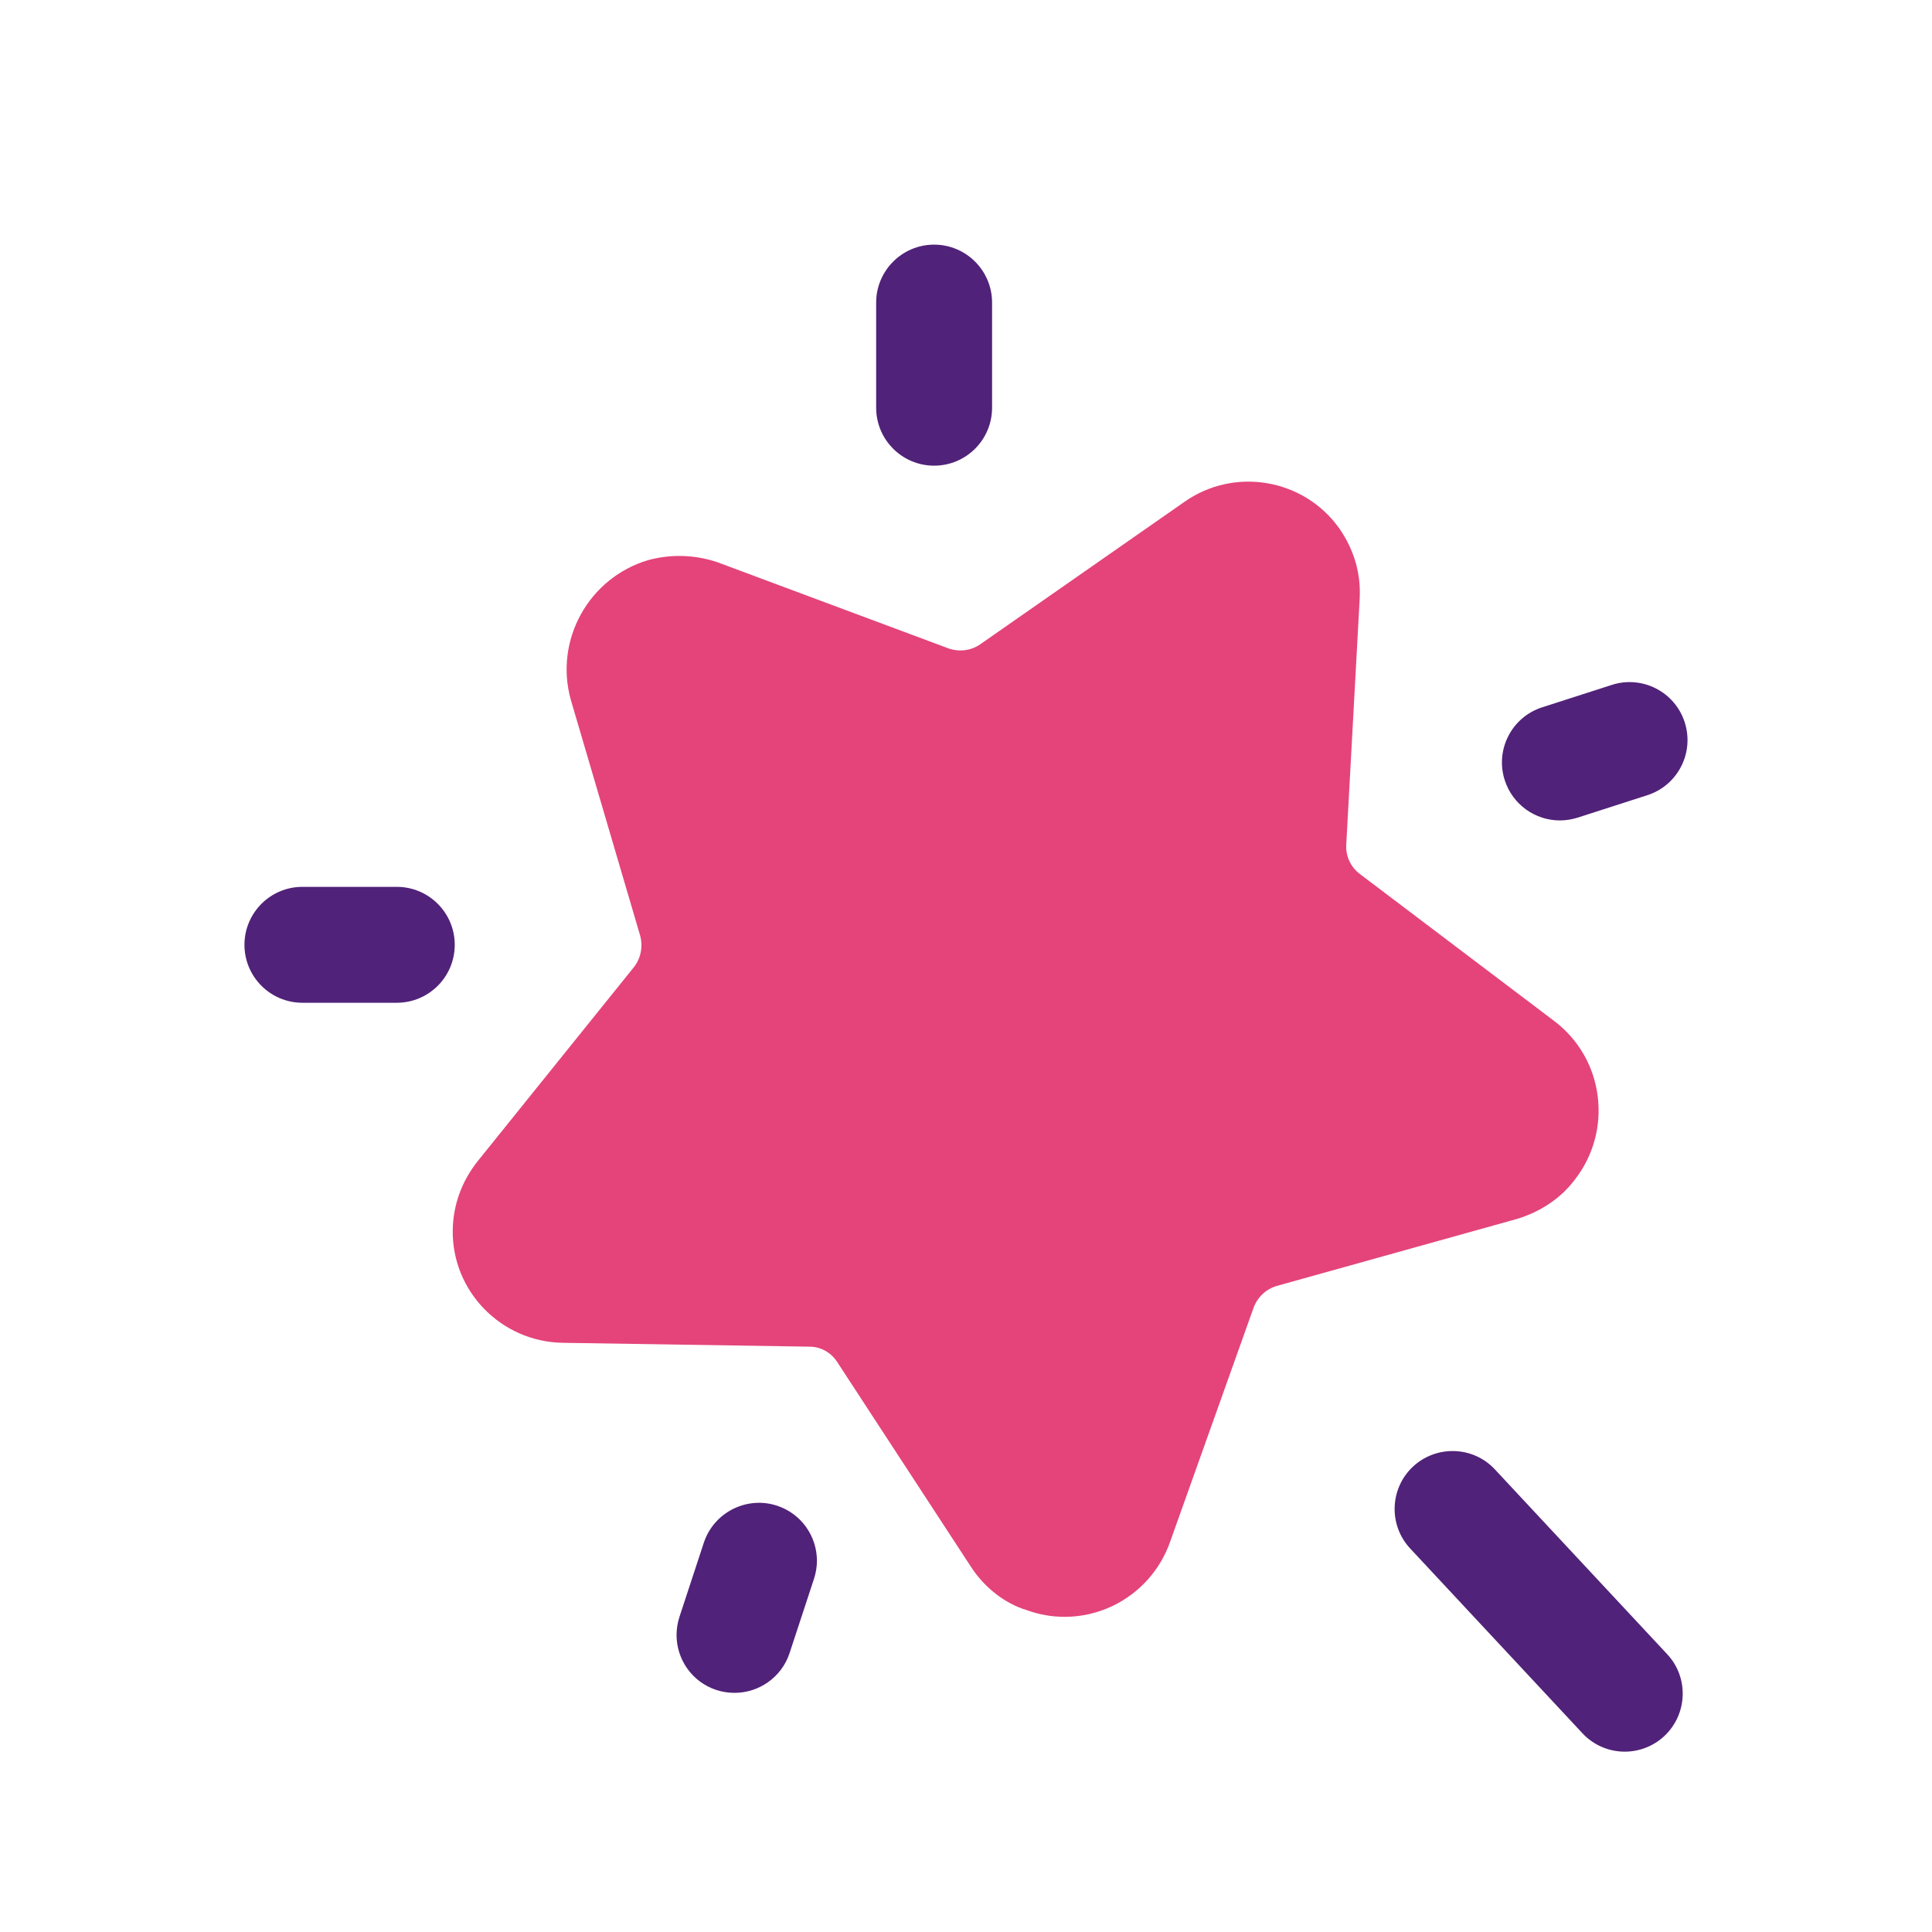
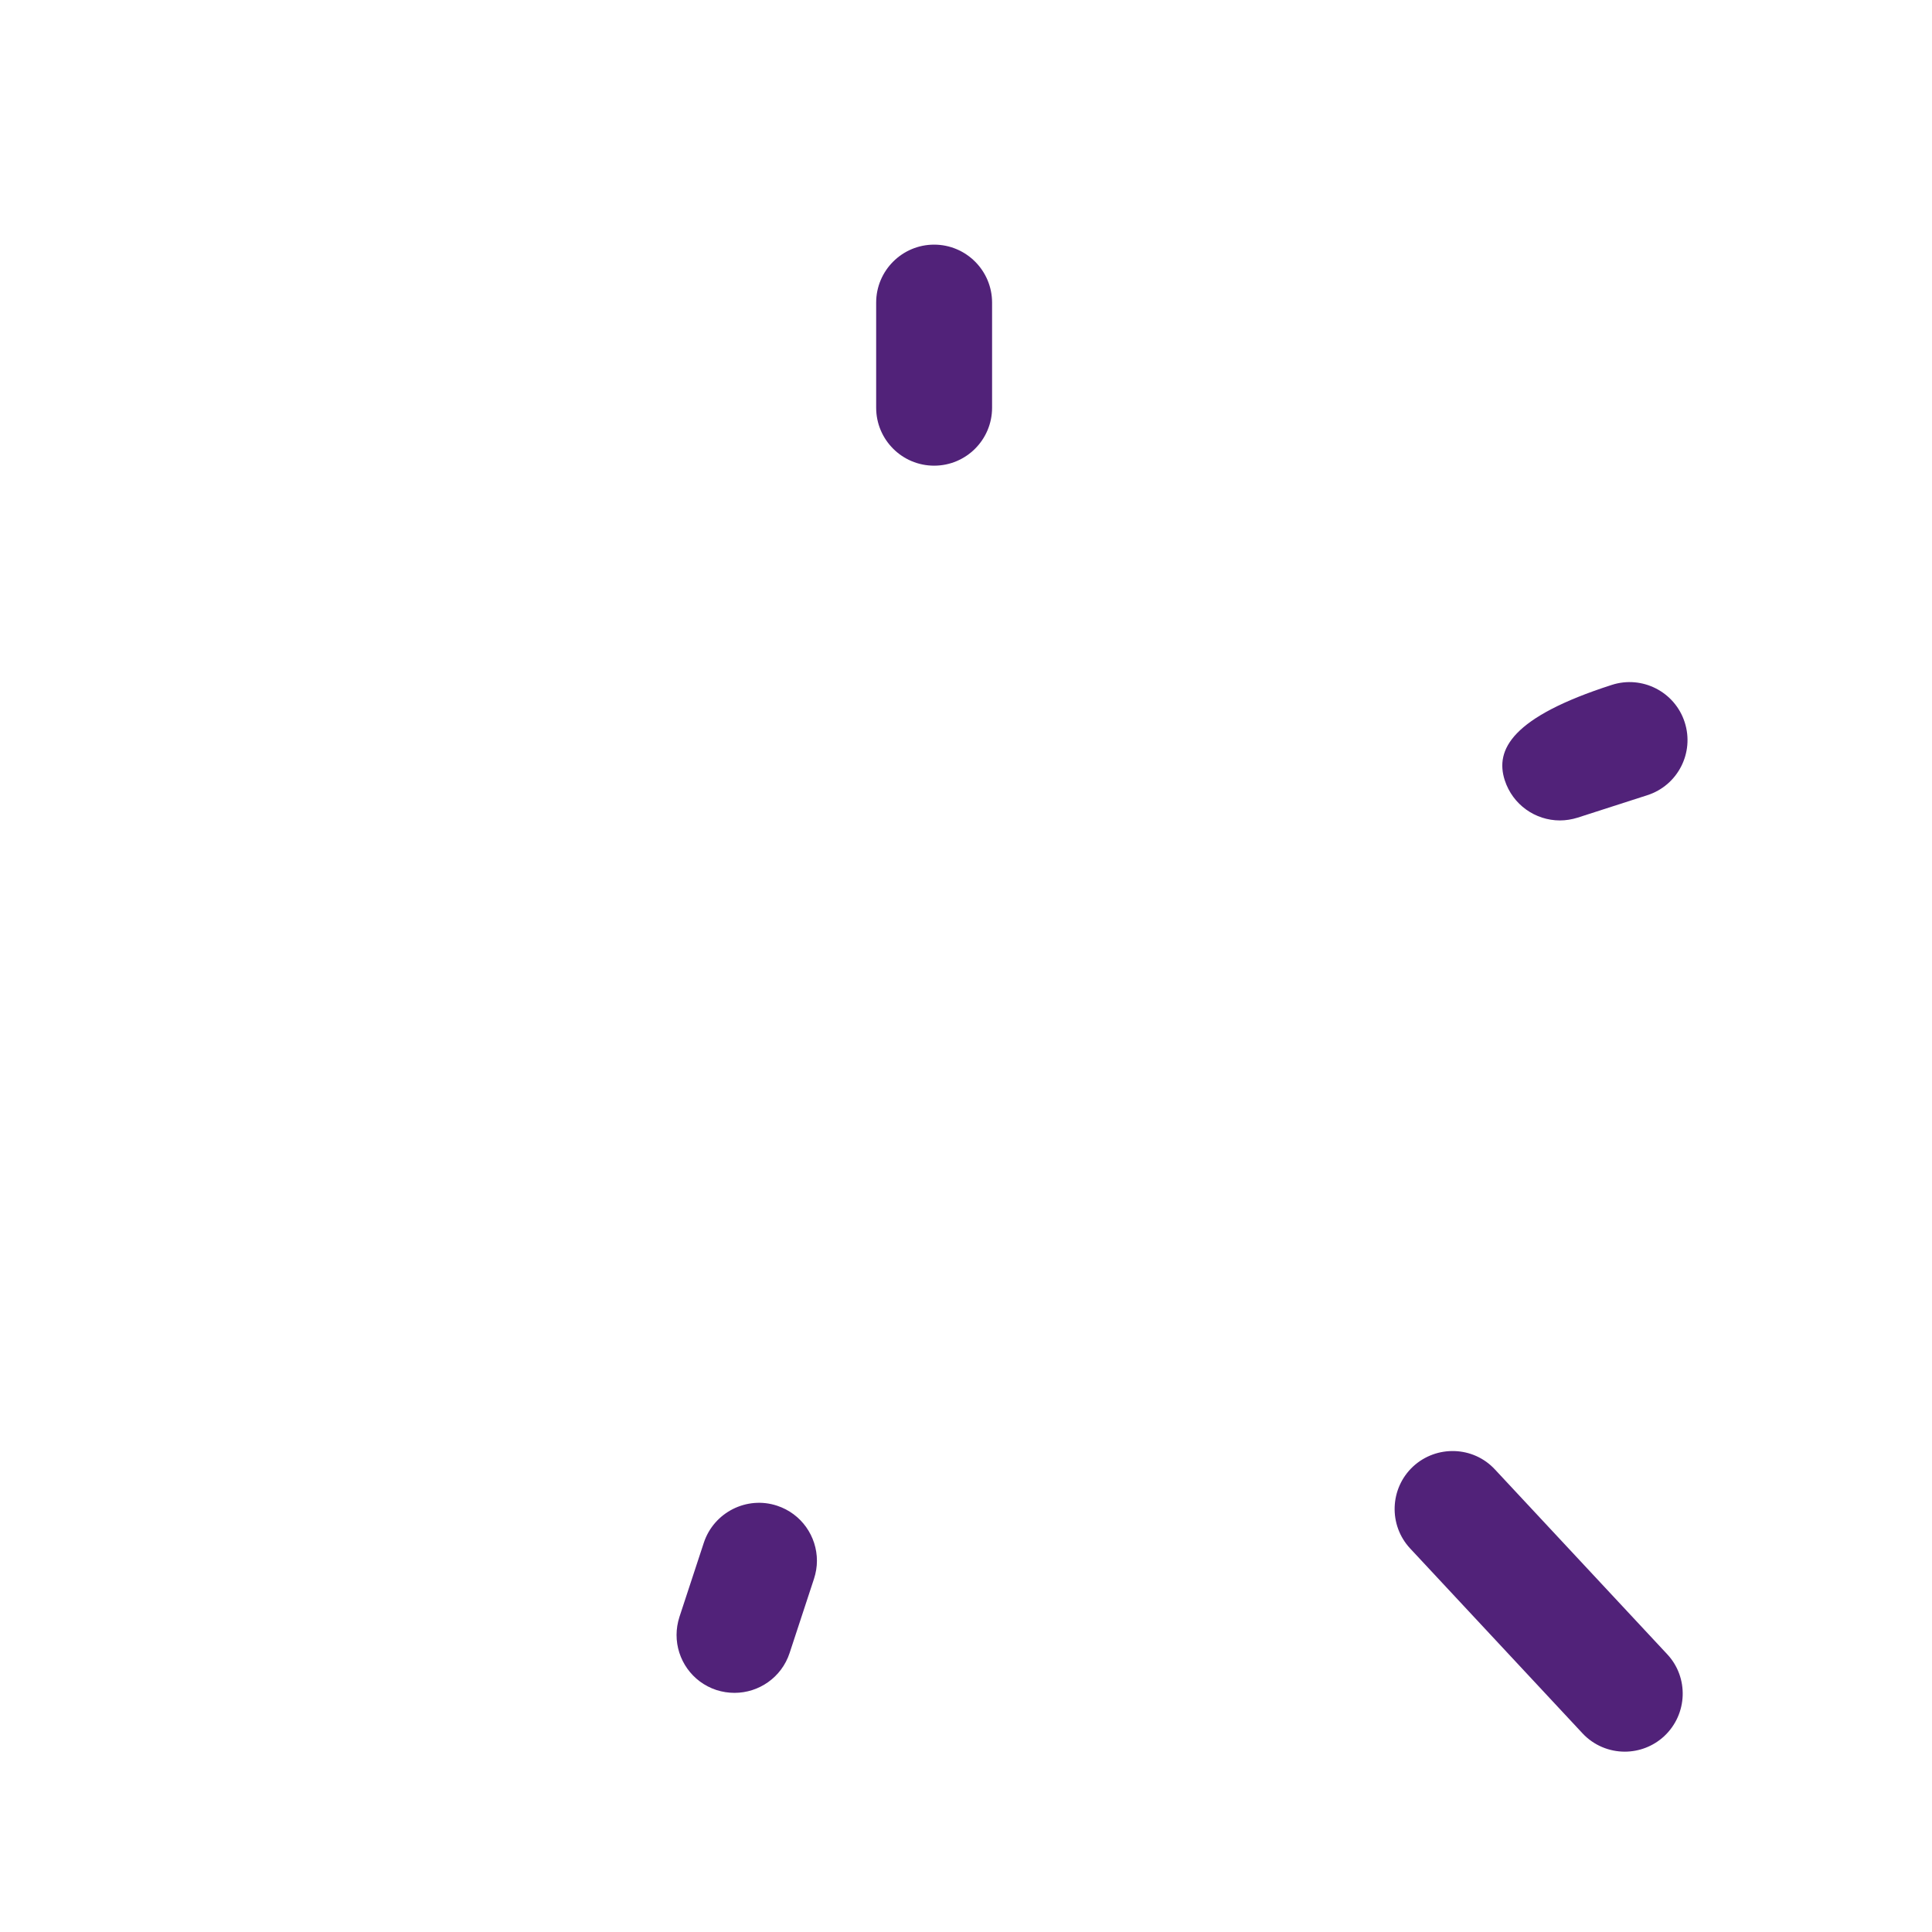
<svg xmlns="http://www.w3.org/2000/svg" width="32" height="32" viewBox="0 0 32 32" fill="none">
-   <path fill-rule="evenodd" clip-rule="evenodd" d="M26.088 19.534C26.392 19.139 26.525 18.651 26.463 18.158C26.401 17.664 26.15 17.224 25.752 16.918L22.521 14.474C22.371 14.36 22.288 14.181 22.298 13.994L22.52 9.926C22.544 9.507 22.433 9.112 22.181 8.749C21.59 7.923 20.439 7.731 19.614 8.315L16.238 10.67C16.083 10.779 15.883 10.803 15.703 10.737L11.893 9.316C11.884 9.312 11.874 9.308 11.865 9.306C11.499 9.188 11.119 9.176 10.744 9.275C9.756 9.563 9.176 10.6 9.455 11.593L10.602 15.494C10.654 15.677 10.614 15.88 10.492 16.028L7.915 19.229C7.649 19.562 7.504 19.959 7.499 20.375C7.484 21.385 8.298 22.222 9.315 22.241L13.408 22.305C13.589 22.305 13.759 22.397 13.862 22.552L16.074 25.939C16.302 26.296 16.645 26.56 17.009 26.67C17.213 26.744 17.423 26.78 17.634 26.78C17.904 26.78 18.174 26.72 18.428 26.6C18.88 26.382 19.221 25.999 19.384 25.528L20.759 21.672C20.824 21.486 20.971 21.346 21.162 21.295L25.117 20.192C25.521 20.072 25.858 19.841 26.088 19.534Z" fill="#E4447A" />
  <path fill-rule="evenodd" clip-rule="evenodd" d="M15.472 7.713C16.002 7.713 16.432 7.283 16.432 6.753V5.012C16.432 4.483 16.002 4.052 15.472 4.052C14.942 4.052 14.512 4.483 14.512 5.012V6.753C14.512 7.283 14.942 7.713 15.472 7.713Z" fill="#512279" />
-   <path fill-rule="evenodd" clip-rule="evenodd" d="M25.837 13.589C25.934 13.589 26.033 13.573 26.13 13.543L27.285 13.171C27.789 13.009 28.067 12.469 27.904 11.963C27.741 11.457 27.198 11.182 26.697 11.344L25.544 11.715C25.038 11.877 24.761 12.418 24.923 12.922C25.055 13.33 25.431 13.589 25.837 13.589Z" fill="#512279" />
-   <path fill-rule="evenodd" clip-rule="evenodd" d="M6.572 14.689H5.009C4.479 14.689 4.049 15.119 4.049 15.649C4.049 16.179 4.479 16.609 5.009 16.609H6.572C7.102 16.609 7.532 16.179 7.532 15.649C7.532 15.119 7.102 14.689 6.572 14.689Z" fill="#512279" />
+   <path fill-rule="evenodd" clip-rule="evenodd" d="M25.837 13.589C25.934 13.589 26.033 13.573 26.13 13.543L27.285 13.171C27.789 13.009 28.067 12.469 27.904 11.963C27.741 11.457 27.198 11.182 26.697 11.344C25.038 11.877 24.761 12.418 24.923 12.922C25.055 13.33 25.431 13.589 25.837 13.589Z" fill="#512279" />
  <path fill-rule="evenodd" clip-rule="evenodd" d="M12.87 24.939C12.37 24.774 11.825 25.048 11.658 25.551L11.254 26.78C11.222 26.88 11.206 26.98 11.206 27.079C11.205 27.483 11.461 27.859 11.866 27.992C11.966 28.024 12.067 28.039 12.166 28.039C12.57 28.039 12.945 27.783 13.078 27.38L13.482 26.151C13.514 26.052 13.531 25.952 13.531 25.852C13.531 25.447 13.275 25.072 12.87 24.939Z" fill="#512279" />
  <path fill-rule="evenodd" clip-rule="evenodd" d="M24.762 24.34C24.401 23.949 23.791 23.932 23.404 24.291C23.017 24.653 22.996 25.261 23.357 25.648L26.209 28.707C26.397 28.91 26.655 29.013 26.911 29.013C27.145 29.013 27.381 28.927 27.565 28.756C27.953 28.393 27.975 27.785 27.614 27.399L24.762 24.34Z" fill="#512279" />
</svg>